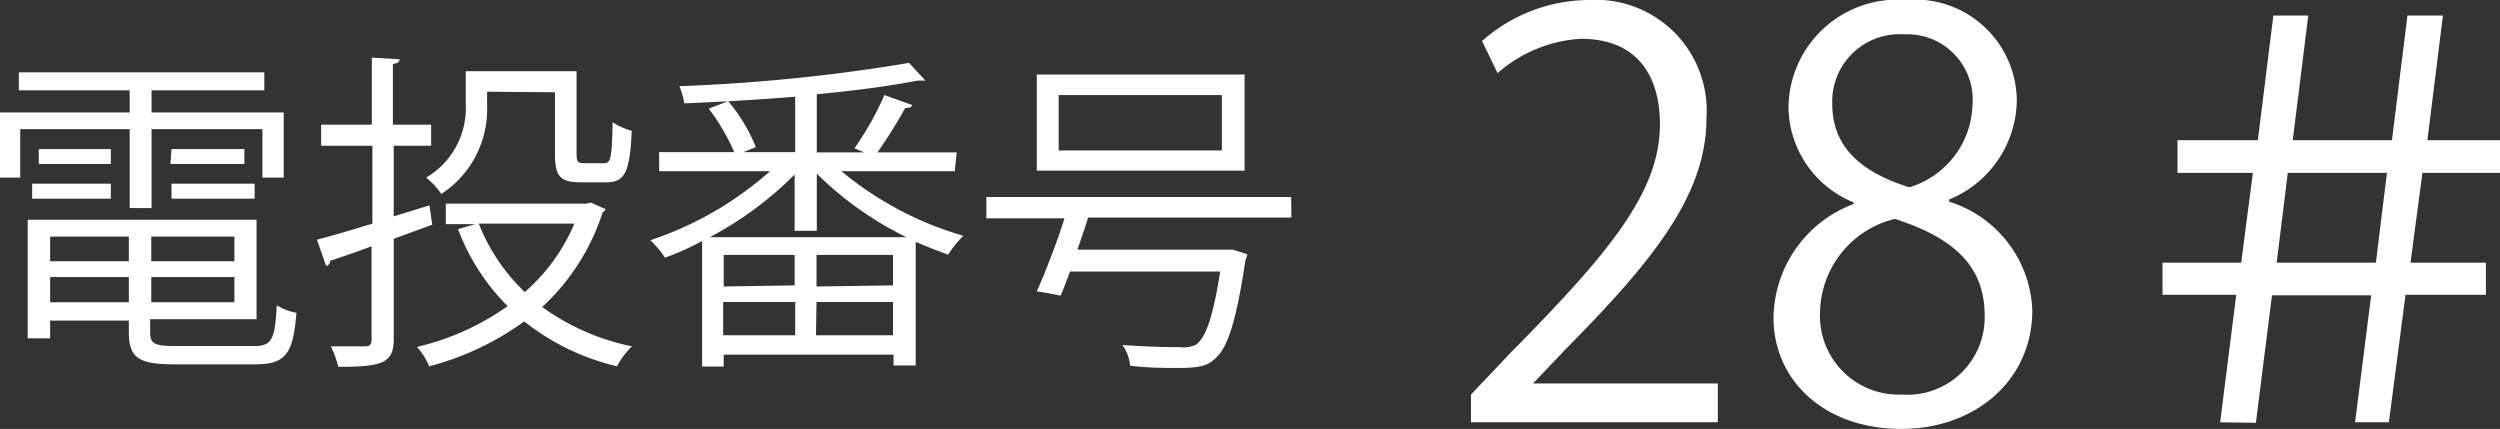
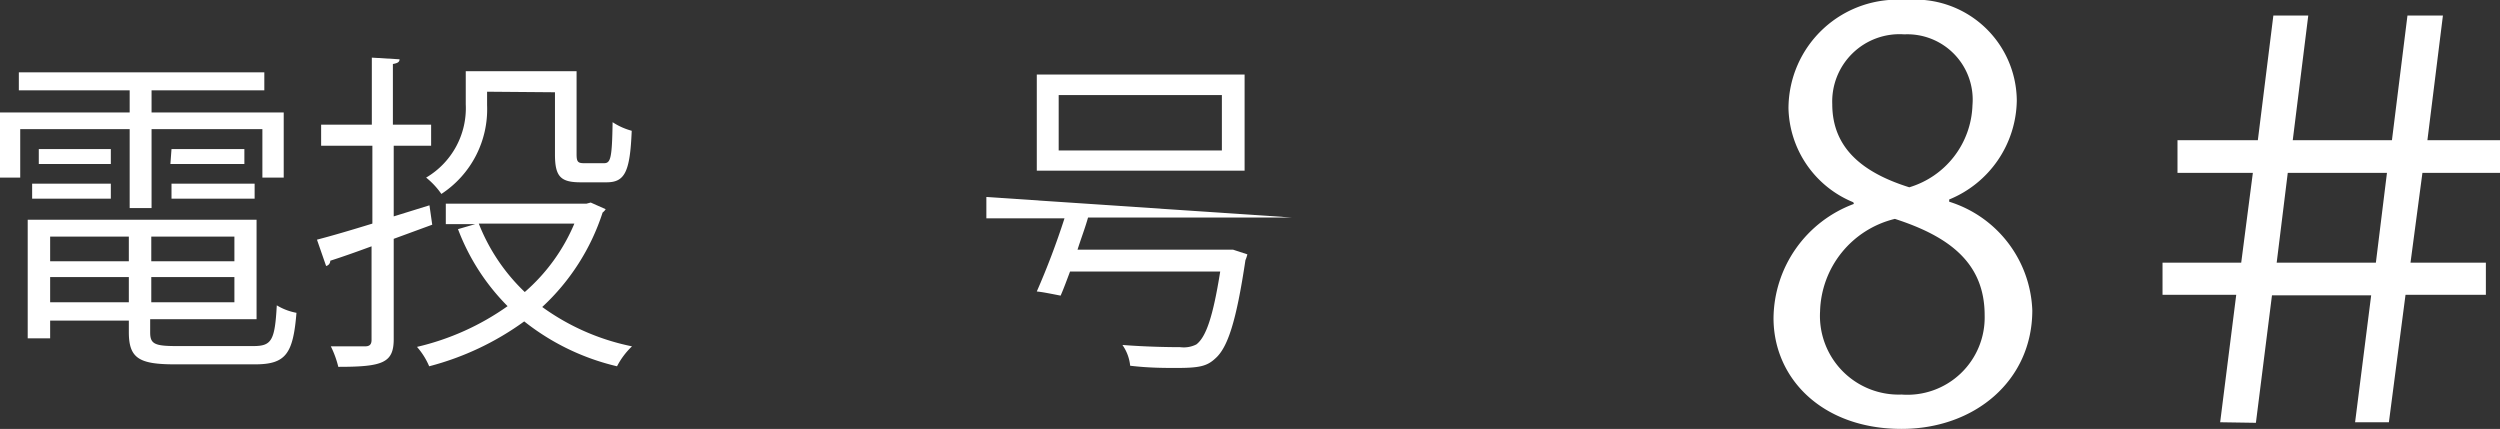
<svg xmlns="http://www.w3.org/2000/svg" viewBox="0 0 90.23 15.48">
  <rect x="0" y="0" width="90.23" height="15.48" fill="#333333" stroke="none" />
  <defs>
    <style>.cls-1{fill:#fff;}</style>
  </defs>
  <g id="レイヤー_2" data-name="レイヤー 2">
    <g id="pc">
      <g id="_レイヤー_" data-name="&lt;レイヤー&gt;">
        <path class="cls-1" d="M4.68,7.51V4.66H.73V6.41H0V4.06H4.68v-.8h-4V2.61H9.54v.65H5.47v.8h4.77V6.41H9.47V4.66h-4V7.51ZM5.42,12c0,.41.16.49.94.49H9.15c.66,0,.77-.21.84-1.47a2.09,2.09,0,0,0,.71.27c-.12,1.49-.39,1.86-1.5,1.86H6.32c-1.29,0-1.67-.21-1.67-1.16v-.42H1.81v.64H1V7.93H9.26v3.59H5.42ZM1.16,7.17V6.63H4v.54ZM1.4,5.38H4v.54H1.4ZM4.65,8.54H1.81v.89H4.65ZM1.81,10.91H4.65V10H1.81ZM8.46,9.43V8.54h-3v.89Zm-3,1.48h3V10h-3Zm.73-5.53H8.82v.54H6.15Zm0,1.79V6.63h3v.54Z" />
        <path class="cls-1" d="M15.6,8.11l-1.39.51v3.62c0,.86-.4,1-2,1a3.52,3.52,0,0,0-.27-.74h1.24c.15,0,.23-.06.23-.23V8.89c-.57.21-1.08.39-1.49.52a.19.19,0,0,1-.15.19l-.33-.95c.54-.14,1.22-.34,2-.58V5.26H11.59V4.5h1.83V2.08l1,.06c0,.1-.07.14-.24.17V4.5h1.38v.76H14.21V7.81l1.29-.4Zm5.72-.8.54.24a.43.43,0,0,1-.11.12,8,8,0,0,1-2.18,3.41,8.33,8.33,0,0,0,3.24,1.42,2.72,2.72,0,0,0-.54.72,8.52,8.52,0,0,1-3.35-1.62,10.21,10.21,0,0,1-3.43,1.62,2.58,2.58,0,0,0-.44-.7,9.3,9.3,0,0,0,3.27-1.47,7.88,7.88,0,0,1-1.79-2.78l.62-.18H16.09V7.35h5.08Zm-3.74-4V3.8A3.65,3.65,0,0,1,15.93,7a2.8,2.8,0,0,0-.55-.59,2.91,2.91,0,0,0,1.43-2.65V2.57h4v3c0,.27.05.32.27.32h.72c.24,0,.29-.18.31-1.48a2.39,2.39,0,0,0,.69.31c-.06,1.49-.25,1.86-.91,1.86h-.93c-.72,0-.93-.2-.93-1V3.33Zm-.3,4.76a6.9,6.9,0,0,0,1.66,2.47,6.72,6.72,0,0,0,1.79-2.47Z" />
-         <path class="cls-1" d="M34.46,6.18H30.37a12.17,12.17,0,0,0,4.4,2.33,3.9,3.9,0,0,0-.55.68c-.37-.13-.77-.29-1.17-.46v4.46h-.8V12.8H26.12v.43h-.78V8.7A9.72,9.72,0,0,1,24,9.3a3.48,3.48,0,0,0-.53-.63,12.34,12.34,0,0,0,4.32-2.49h-4V5.49H26.5a7.54,7.54,0,0,0-.92-1.57l.7-.27a6.1,6.1,0,0,1,1,1.66l-.45.18h1.87v-2c-1.35.11-2.75.19-4,.24a3.17,3.17,0,0,0-.18-.62,64,64,0,0,0,8.29-.84l.59.64s-.06,0-.1,0H33.1c-.94.19-2.23.36-3.62.49v2.1h1.7l-.34-.15a11,11,0,0,0,1.08-1.92l1,.36c0,.08-.12.11-.25.11a18.8,18.8,0,0,1-1,1.6h2.86Zm-5.78.12a12.72,12.72,0,0,1-3.06,2.26h7.09a12.33,12.33,0,0,1-3.23-2.29V8.33h-.8Zm0,4V9.2H26.12v1.14Zm-2.58.6v1.2H28.7v-1.2Zm6.13-.6V9.2H29.47v1.14Zm-2.78,1.8h2.78v-1.2H29.47Z" />
-         <path class="cls-1" d="M46.61,7.85H39.27c-.1.36-.25.75-.38,1.16h5.42l.19,0,.52.17a1.28,1.28,0,0,1-.07.21c-.33,2.21-.64,3.16-1.09,3.55-.3.28-.58.34-1.4.34-.43,0-1,0-1.67-.08a1.57,1.57,0,0,0-.28-.75c.88.07,1.76.08,2.09.08a1,1,0,0,0,.58-.1c.35-.27.6-1,.86-2.63H38.62c-.12.32-.23.62-.34.87-.46-.09-.66-.13-.86-.15a27.8,27.8,0,0,0,1-2.64H35.6V7.11h11ZM44.92,2.69V6.16h-7.5V2.69ZM44.1,5.43v-2H38.21v2Z" />
-         <path class="cls-1" d="M62,15.24H53.09v-1l1.46-1.54c3.56-3.6,5.36-5.78,5.36-8.22,0-1.6-.7-3.08-2.86-3.08a5,5,0,0,0-3,1.24l-.56-1.16A5.86,5.86,0,0,1,57.37,0a4,4,0,0,1,4.22,4.26c0,2.82-2,5.22-5.08,8.34l-1.18,1.24v0H62Z" />
+         <path class="cls-1" d="M46.61,7.85H39.27c-.1.36-.25.75-.38,1.16h5.42l.19,0,.52.17a1.28,1.28,0,0,1-.07.21c-.33,2.21-.64,3.16-1.09,3.55-.3.28-.58.34-1.4.34-.43,0-1,0-1.67-.08a1.57,1.57,0,0,0-.28-.75c.88.07,1.76.08,2.09.08a1,1,0,0,0,.58-.1c.35-.27.6-1,.86-2.63H38.62c-.12.32-.23.62-.34.87-.46-.09-.66-.13-.86-.15a27.8,27.8,0,0,0,1-2.64H35.6V7.11ZM44.92,2.69V6.16h-7.5V2.69ZM44.1,5.43v-2H38.21v2Z" />
        <path class="cls-1" d="M66.89,7.3a3.76,3.76,0,0,1-2.34-3.38A3.93,3.93,0,0,1,68.79,0a3.67,3.67,0,0,1,4,3.64A3.92,3.92,0,0,1,70.35,7.2v.08a4.27,4.27,0,0,1,3,3.92c0,2.54-2.08,4.28-4.72,4.28-2.86,0-4.62-1.82-4.62-4a4.44,4.44,0,0,1,2.9-4.12Zm4.74,4.08c0-1.88-1.26-2.84-3.24-3.48a3.53,3.53,0,0,0-2.7,3.34,2.84,2.84,0,0,0,2.94,3A2.79,2.79,0,0,0,71.63,11.38Zm-5.5-7.62c0,1.6,1.12,2.48,2.78,3A3.2,3.2,0,0,0,71.19,3.8a2.36,2.36,0,0,0-2.46-2.56A2.43,2.43,0,0,0,66.13,3.76Z" />
        <path class="cls-1" d="M80.13,15.24l.58-4.6H78.05V9.48h2.84l.42-3.24H78.59V5.06h2.9l.56-4.5h1.26l-.56,4.5h3.58l.56-4.5h1.28l-.56,4.5h2.62V6.24h-2.8L87,9.48h2.72v1.16h-2.9l-.6,4.6H85l.58-4.58-3.58,0-.58,4.6Zm5.62-5.76.4-3.24H82.57l-.4,3.24Z" />
      </g>
    </g>
  </g>
</svg>